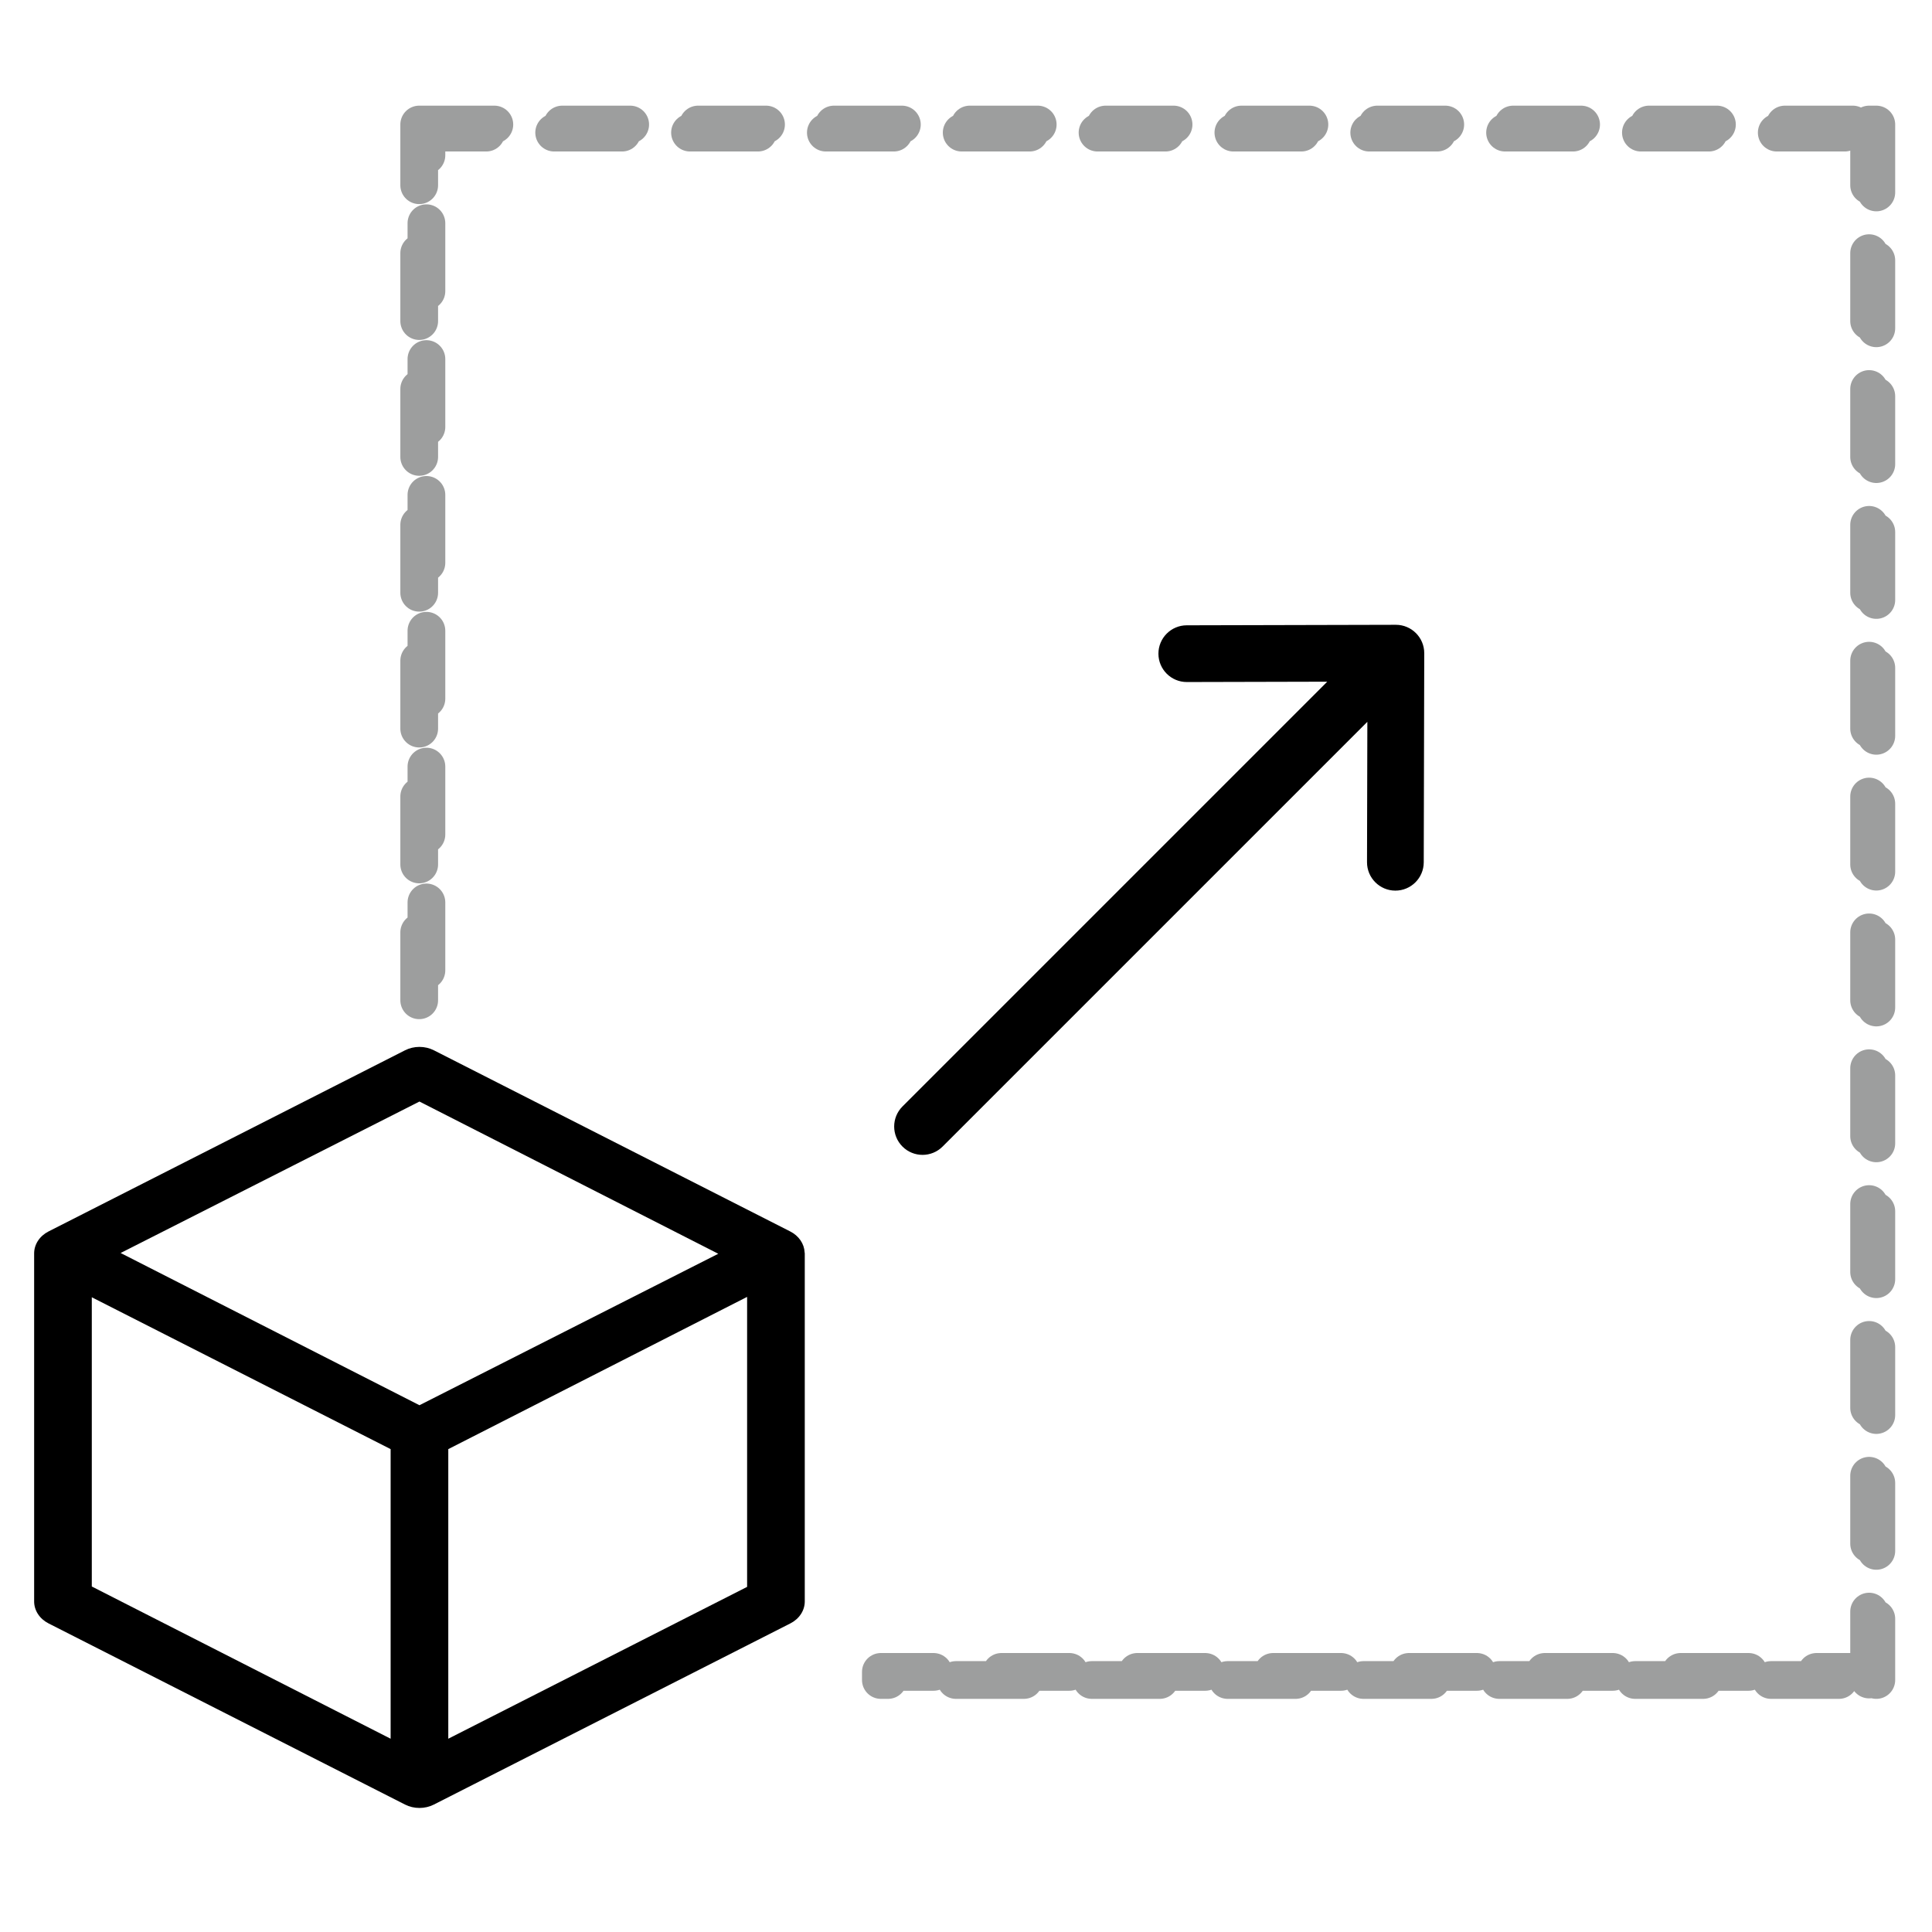
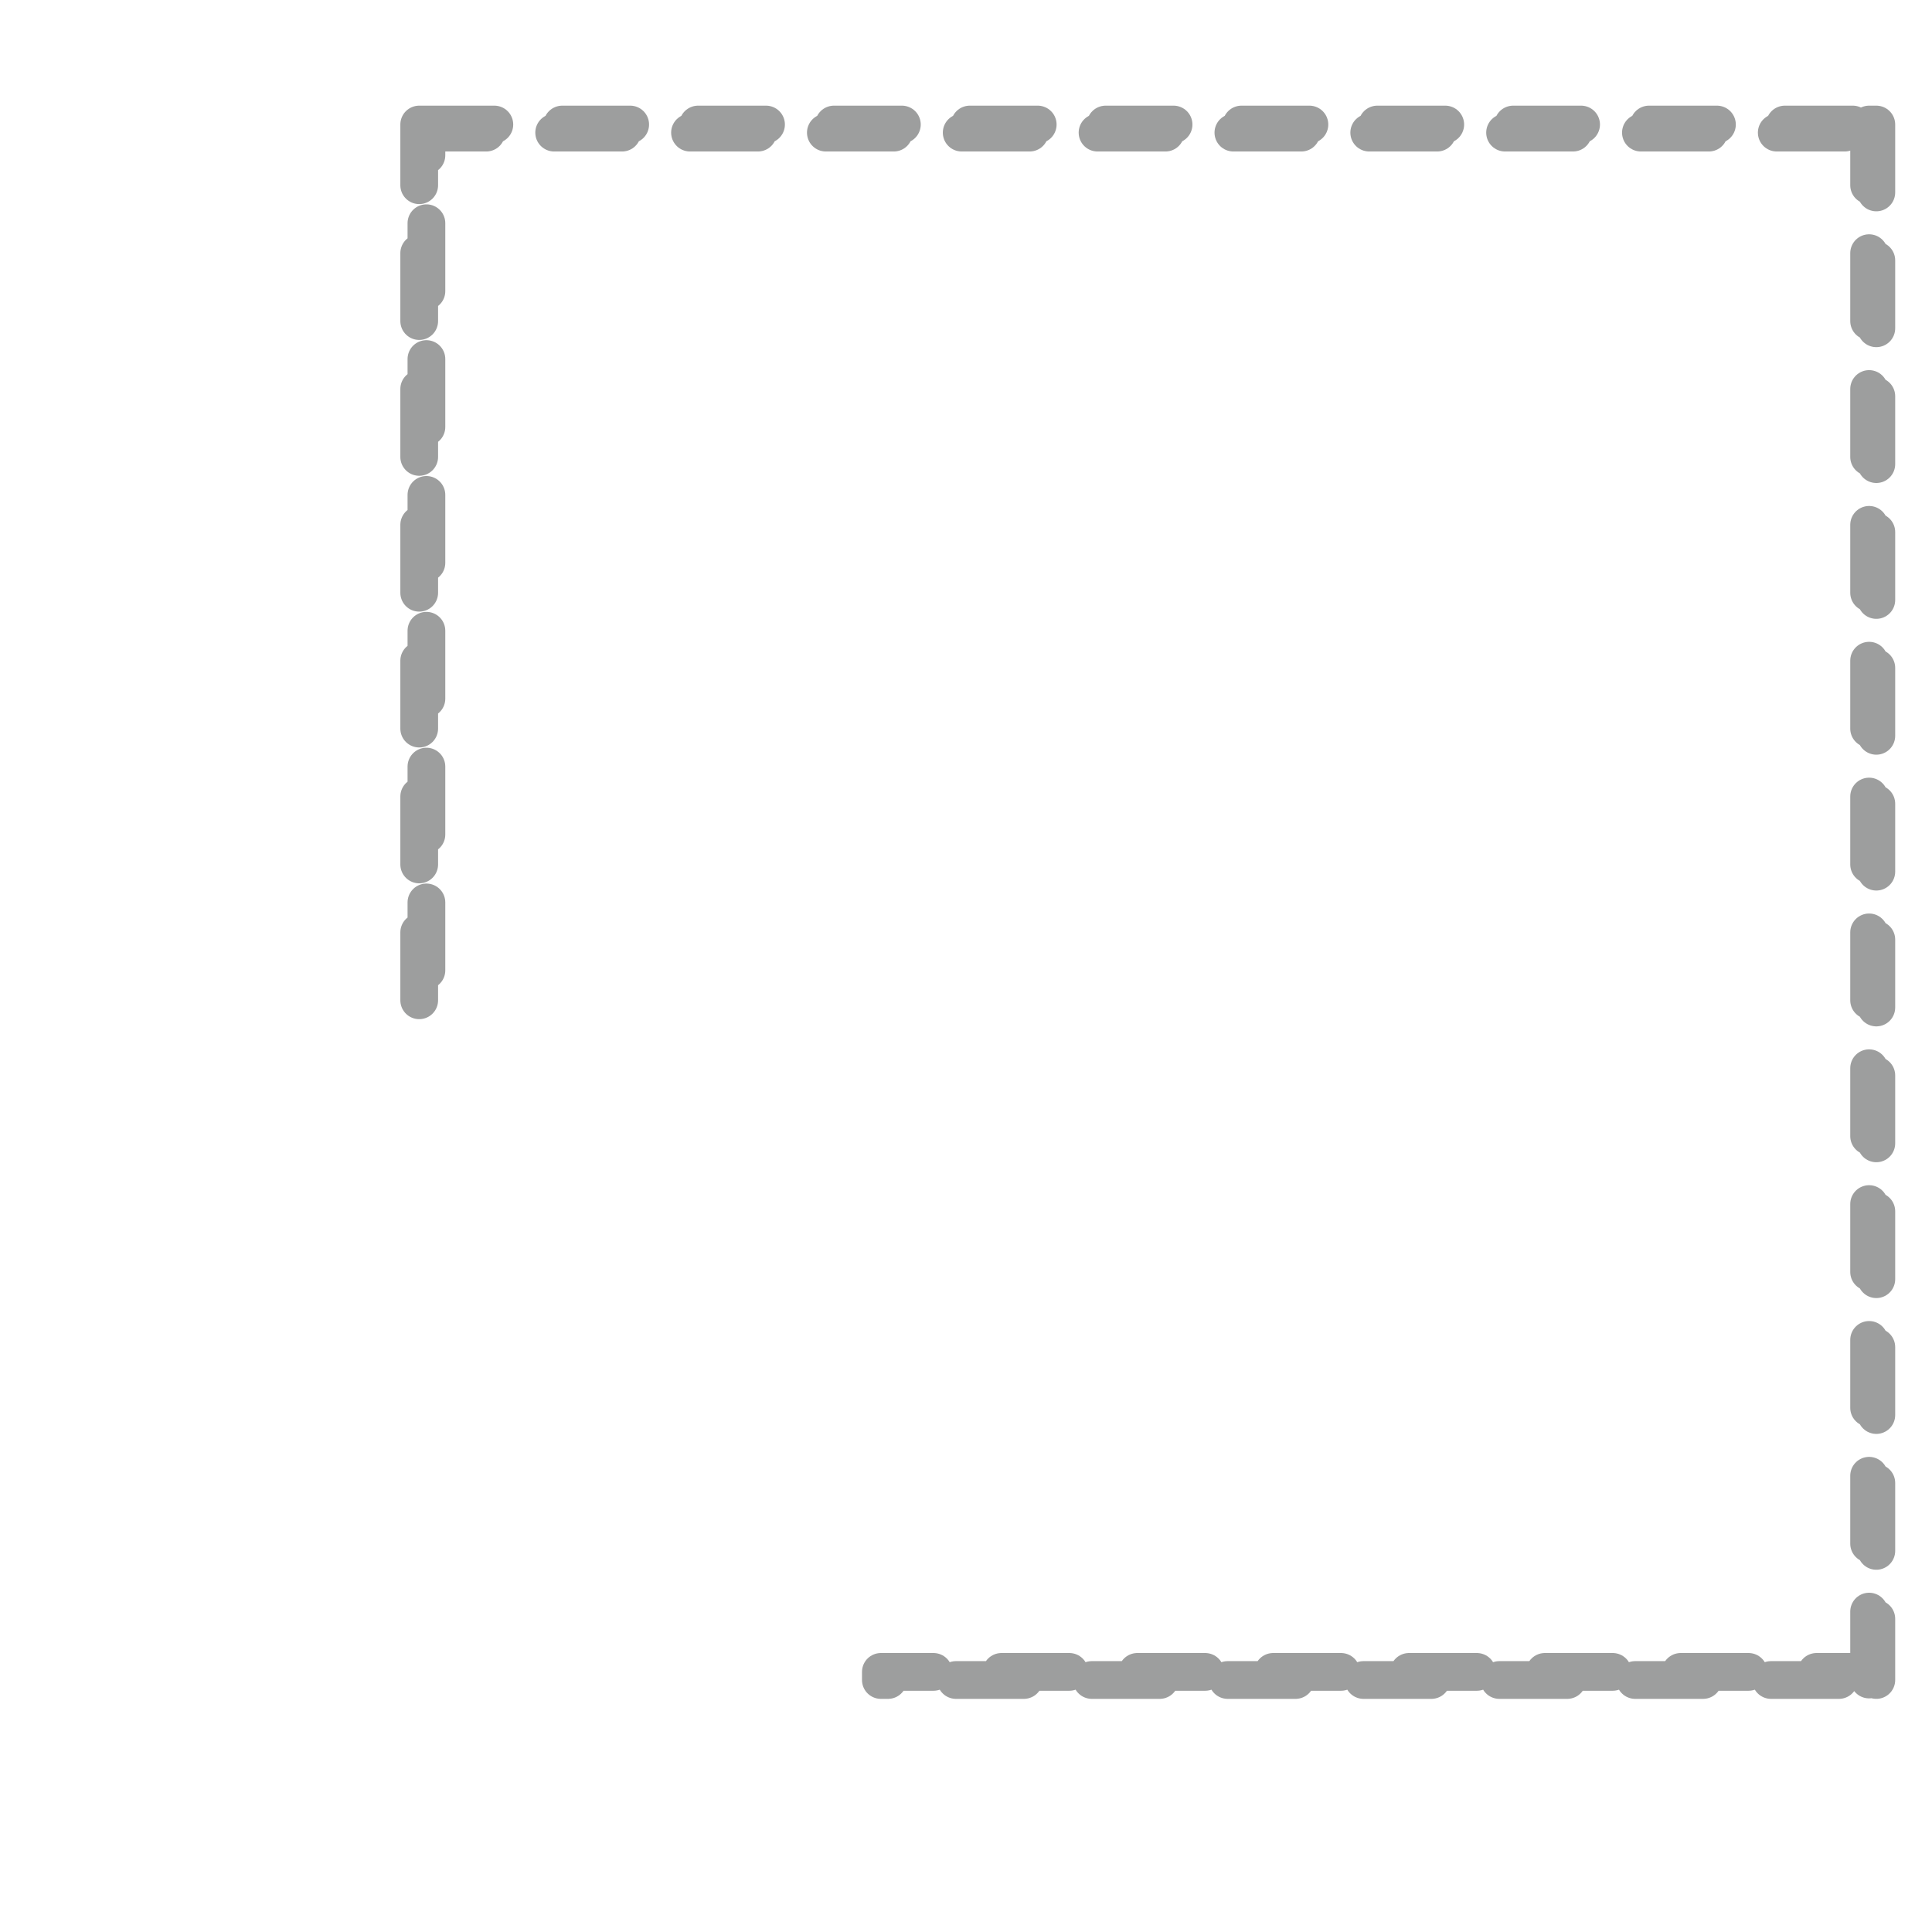
<svg xmlns="http://www.w3.org/2000/svg" width="512" height="512" viewBox="0 0 512 512" fill="none">
-   <path d="M213.234 331.891C213.181 330.758 212.802 329.655 212.134 328.685C211.466 327.715 210.531 326.91 209.414 326.344L114.98 278.338C113.819 277.748 112.501 277.438 111.16 277.438C109.819 277.438 108.501 277.748 107.34 278.338L12.867 326.344C11.707 326.933 10.743 327.781 10.073 328.802C9.402 329.822 9.049 330.98 9.047 332.16V424.405C9.049 425.584 9.402 426.742 10.073 427.763C10.743 428.784 11.707 429.632 12.867 430.221L107.34 478.227C108.501 478.817 109.819 479.127 111.16 479.127C112.501 479.127 113.819 478.817 114.98 478.227L209.452 430.221C210.612 429.632 211.576 428.784 212.247 427.763C212.917 426.742 213.271 425.584 213.272 424.405V332.16C213.272 332.16 213.234 331.991 213.234 331.891ZM111.16 291.92L190.351 332.26L111.16 372.399L31.968 332.059L111.16 291.92ZM24.328 343.791L103.52 384.031V460.779L24.328 420.438V343.791ZM118.8 460.779V384.031L197.992 343.69V420.539L118.8 460.779Z" fill="black" />
  <path d="M113.006 33H111.094V269.165H113.006V33ZM113.006 33L113.006 35.147L497.245 35.147V33M113.006 33H497.245M497.245 33H495.334V445.216L497.245 445.216M497.245 33V445.216M497.245 445.216V443.069H233.439V445.216L497.245 445.216Z" stroke="#9D9E9E" stroke-width="10" stroke-linecap="round" stroke-linejoin="round" stroke-dasharray="18 18" />
-   <path d="M369.916 165.578L369.906 165.578L314.493 165.712C310.342 165.722 306.985 169.095 306.994 173.247C307.004 177.399 310.378 180.756 314.529 180.746L351.733 180.656L239.167 293.221C236.231 296.157 236.231 300.916 239.167 303.852C242.102 306.788 246.862 306.788 249.797 303.852L362.363 191.287L362.273 228.49C362.263 232.641 365.62 236.014 369.772 236.024C373.924 236.034 377.297 232.676 377.307 228.525L377.441 173.113L377.441 173.103C377.445 168.943 374.062 165.574 369.916 165.578Z" fill="black" />
</svg>